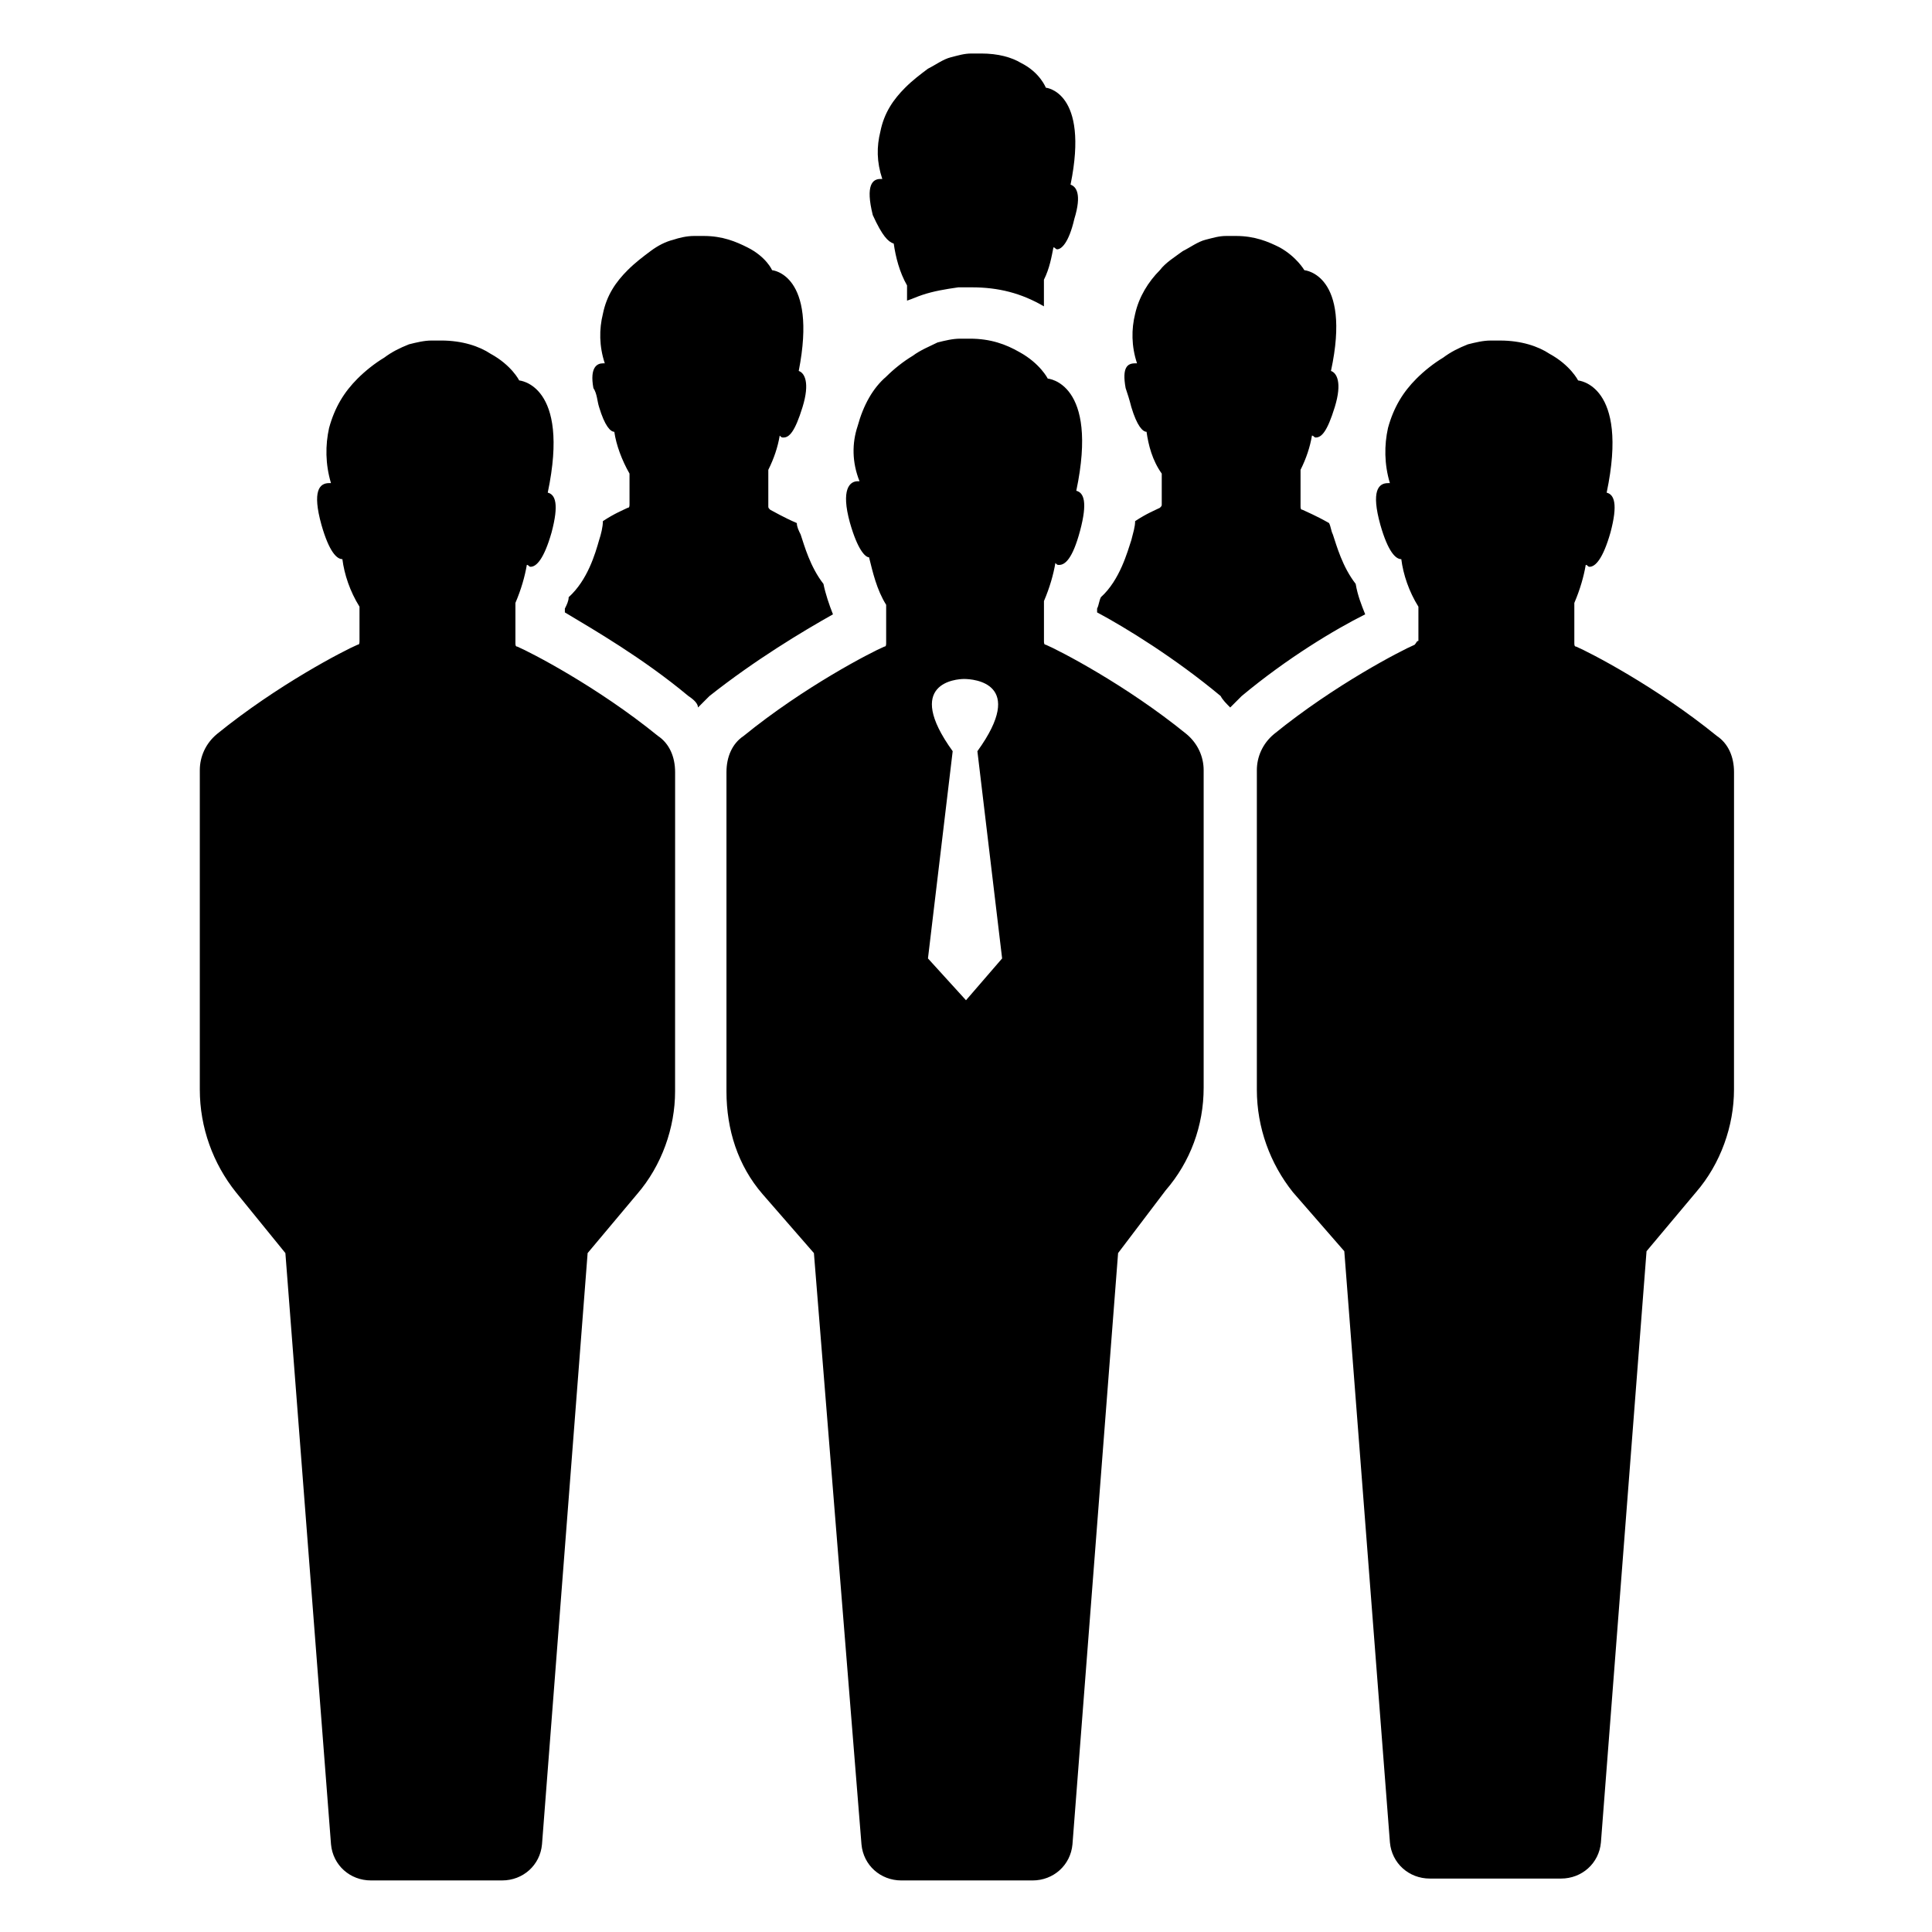
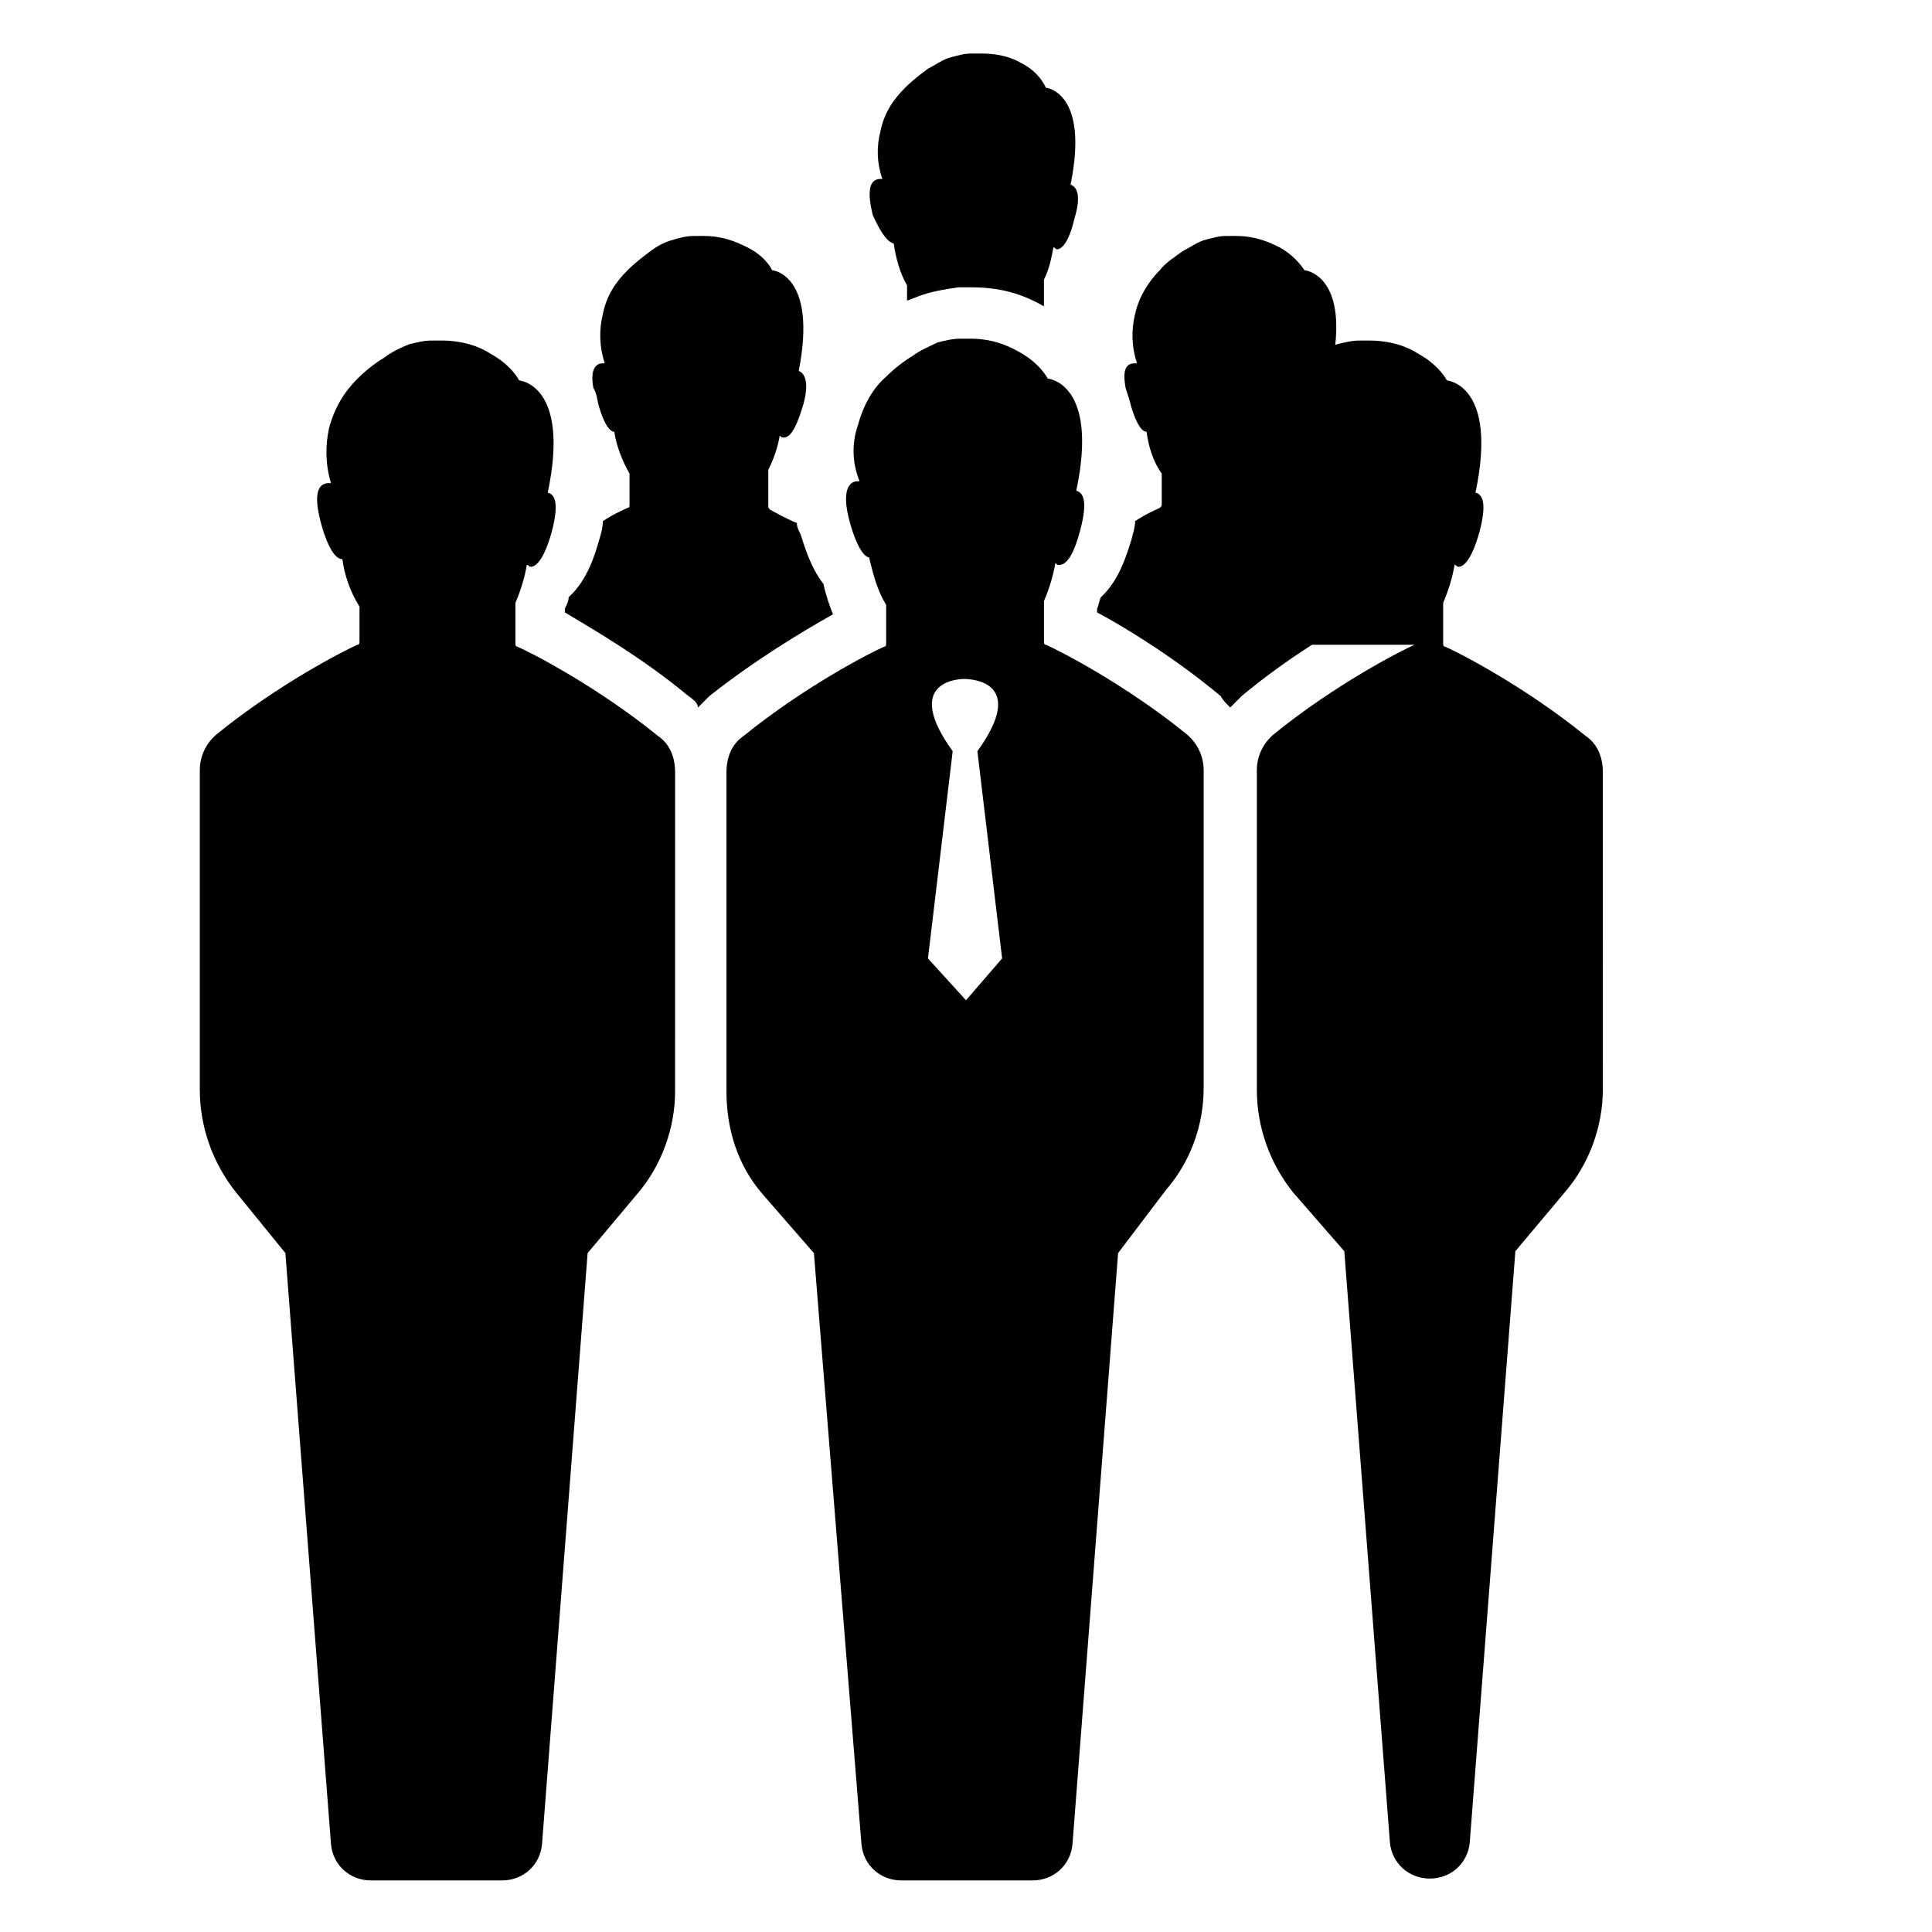
<svg xmlns="http://www.w3.org/2000/svg" fill="#000000" width="800px" height="800px" version="1.1" viewBox="144 144 512 512">
-   <path d="m326.44 328.46c-12.09-10.078-25.191-17.633-32.746-22.168v-1.008c0.504-1.008 1.008-2.016 1.008-3.023 5.039-4.535 7.055-11.586 8.062-15.113 0.504-1.512 1.008-3.527 1.008-5.039 3.023-2.016 5.543-3.023 6.551-3.527 0.504 0 0.504-0.504 0.504-1.008v-8.062c-2.016-3.527-3.527-7.559-4.031-11.082-1.008 0-2.519-1.512-4.031-6.551-0.504-1.512-0.504-3.527-1.512-5.039-1.008-5.543 1.008-6.551 2.519-6.551h0.504c-1.512-4.535-1.512-9.07-0.504-13.098 1.008-5.039 3.527-8.566 6.551-11.586 2.016-2.016 4.031-3.527 6.047-5.039s4.031-2.519 6.047-3.023c1.512-0.504 3.527-1.008 5.543-1.008h2.519c5.039 0 8.566 1.512 11.586 3.023 5.039 2.519 6.551 6.047 6.551 6.047s12.09 1.008 7.055 26.703c1.512 0.504 3.023 3.023 1.008 9.574-2.016 6.551-3.527 8.062-5.039 8.062-0.504 0-0.504 0-1.008-0.504-0.504 3.023-1.512 6.047-3.023 9.07v9.574c0 0.504 0 0.504 0.504 1.008 1.008 0.504 3.527 2.016 7.055 3.527 0 1.008 0.504 2.016 1.008 3.023 1.008 3.023 2.519 8.566 6.047 13.098 0.504 2.519 1.512 5.543 2.519 8.062-8.062 4.535-20.656 12.09-32.746 21.664-1.008 1.008-2.016 2.016-3.023 3.023-0.012-1.016-1.02-2.023-2.531-3.031zm-106.81 147.62 12.09 156.68c0.504 5.543 5.039 9.574 10.578 9.574h34.762c5.543 0 10.078-4.031 10.578-9.574l12.09-156.68 13.098-15.617c6.551-7.559 10.078-17.633 10.078-27.207l0.008-67.008v-17.633c0-4.031-1.512-7.559-4.535-9.574-16.121-13.098-33.754-22.168-37.281-23.68-0.504 0-0.504-0.504-0.504-1.008v-10.578c1.512-3.527 2.519-7.055 3.023-10.078 0.504 0 0.504 0.504 1.008 0.504 1.512 0 3.527-2.016 5.543-9.07 2.016-7.559 1.008-10.078-1.008-10.578 6.047-28.719-7.559-29.727-7.559-29.727s-2.016-4.031-7.559-7.055c-3.023-2.016-7.559-3.527-13.098-3.527h-2.519c-2.016 0-4.031 0.504-6.047 1.008-2.519 1.008-4.535 2.016-6.551 3.527-2.519 1.512-5.039 3.527-7.055 5.543-3.527 3.527-6.047 7.559-7.559 13.098-1.008 4.535-1.008 9.574 0.504 14.609h-0.504c-2.519 0-4.535 2.016-2.016 11.082 2.016 7.055 4.031 9.07 5.543 9.07 0.504 4.031 2.016 8.566 4.535 12.594v9.07c0 0.504 0 1.008-0.504 1.008-3.527 1.512-21.16 10.578-37.281 23.68-3.023 2.519-4.535 6.047-4.535 9.574v84.641c0 10.078 3.527 19.648 9.574 27.207zm161.22-267.52c0.504 3.527 1.512 7.559 3.527 11.082l-0.004 4.031c1.512-0.504 2.519-1.008 4.031-1.512 3.023-1.008 6.047-1.512 9.574-2.016h3.527c7.055 0 13.098 1.512 19.145 5.039v-7.055c1.512-3.023 2.016-6.047 2.519-8.566 0.504 0 0.504 0.504 1.008 0.504 1.008 0 3.023-1.512 4.535-8.062 2.016-6.551 0.504-8.566-1.008-9.07 5.039-24.688-6.551-25.695-6.551-25.695 0 0.008-1.512-4.023-6.551-6.543-2.519-1.512-6.047-2.516-10.582-2.516h-2.519c-2.016 0-3.527 0.504-5.543 1.008-2.016 0.504-4.031 2.016-6.047 3.023-2.016 1.512-4.031 3.023-6.047 5.039-3.023 3.023-5.543 6.551-6.551 11.586-1.008 4.031-1.008 8.062 0.504 12.594h-0.504c-2.016 0-4.031 1.512-2.016 9.574 2.527 5.539 4.039 7.051 5.551 7.555zm89.172 122.93c1.008-1.008 2.016-2.016 3.023-3.023 12.09-10.078 24.688-17.633 32.746-21.664-1.008-2.519-2.016-5.039-2.519-8.062-3.527-4.535-5.039-10.078-6.047-13.098-0.504-1.008-0.504-2.016-1.008-3.023-3.527-2.016-6.047-3.023-7.055-3.527-0.504 0-0.504-0.504-0.504-1.008v-9.574c1.512-3.023 2.519-6.047 3.023-9.07 0.504 0 0.504 0.504 1.008 0.504 1.512 0 3.023-1.512 5.039-8.062 2.016-6.551 0.504-9.07-1.008-9.574 5.543-25.695-7.055-26.703-7.055-26.703s-2.016-3.527-6.551-6.047c-3.023-1.512-6.551-3.023-11.586-3.023h-2.519c-2.016 0-3.527 0.504-5.543 1.008s-4.031 2.016-6.047 3.023c-2.016 1.512-4.535 3.023-6.047 5.039-3.023 3.023-5.543 7.055-6.551 11.586-1.008 4.031-1.008 8.566 0.504 13.098h-0.504c-2.016 0-3.527 1.008-2.519 6.551 0.504 1.512 1.008 3.023 1.512 5.039 1.512 5.039 3.023 6.551 4.031 6.551 0.504 3.527 1.512 7.559 4.031 11.082v8.062c0 0.504 0 0.504-0.504 1.008-1.008 0.504-3.527 1.512-6.551 3.527 0 1.512-0.504 3.023-1.008 5.039-1.008 3.023-3.023 10.578-8.062 15.113-0.504 1.008-0.504 2.016-1.008 3.023v1.008c7.559 4.031 20.656 12.09 32.746 22.168 0.516 1.016 1.523 2.023 2.531 3.031zm48.871-16.625c-3.527 1.512-21.16 10.578-37.281 23.68-3.023 2.519-4.535 6.047-4.535 9.574v84.641c0 10.078 3.527 19.648 9.574 27.207l13.602 15.617 12.09 156.68c0.504 5.543 5.039 9.574 10.578 9.574h34.762c5.543 0 10.078-4.031 10.578-9.574l12.09-156.68 13.098-15.617c6.551-7.559 10.078-17.633 10.078-27.207l0.008-66.508v-17.633c0-4.031-1.512-7.559-4.535-9.574-16.121-13.098-33.754-22.168-37.281-23.68-0.504 0-0.504-0.504-0.504-1.008v-10.578c1.512-3.527 2.519-7.055 3.023-10.078 0.504 0 0.504 0.504 1.008 0.504 1.512 0 3.527-2.016 5.543-9.07 2.016-7.559 1.008-10.078-1.008-10.578 6.047-28.719-7.559-29.727-7.559-29.727s-2.016-4.031-7.559-7.055c-3.023-2.016-7.559-3.527-13.098-3.527h-2.519c-2.016 0-4.031 0.504-6.047 1.008-2.519 1.008-4.535 2.016-6.551 3.527-2.519 1.512-5.039 3.527-7.055 5.543-3.527 3.527-6.047 7.559-7.559 13.098-1.008 4.535-1.008 9.574 0.504 14.609h-0.504c-2.519 0-4.535 2.016-2.016 11.082 2.016 7.055 4.031 9.07 5.543 9.07 0.504 4.031 2.016 8.566 4.535 12.594v9.07c-0.5 0.008-0.5 0.512-1.004 1.016zm-149.63-32.246c-2.519-9.07 0-11.082 2.016-11.082h0.504c-2.016-5.039-2.016-10.078-0.504-14.609 1.512-5.543 4.031-10.078 7.559-13.098 2.016-2.016 4.535-4.031 7.055-5.543 2.016-1.512 4.535-2.519 6.551-3.527 2.016-0.504 4.031-1.008 6.047-1.008h2.519c5.543 0 9.574 1.512 13.098 3.527 5.543 3.023 7.559 7.055 7.559 7.055s13.602 1.008 7.559 29.727c2.016 0.504 3.023 3.023 1.008 10.578-2.016 7.559-4.031 9.07-5.543 9.07-0.504 0-0.504 0-1.008-0.504-0.504 3.023-1.512 6.551-3.023 10.078v10.578c0 0.504 0 1.008 0.504 1.008 3.527 1.512 21.16 10.578 37.281 23.68 3.023 2.519 4.535 6.047 4.535 9.574v84.137c0 10.078-3.527 19.648-10.078 27.207l-12.598 16.617-12.09 156.68c-0.504 5.543-5.039 9.574-10.578 9.574h-34.762c-5.543 0-10.078-4.031-10.578-9.574l-12.602-156.68-13.602-15.617c-6.551-7.559-9.574-17.129-9.574-27.207v-84.641c0-4.031 1.512-7.559 4.535-9.574 16.121-13.098 33.754-22.168 37.281-23.68 0.504 0 0.504-0.504 0.504-1.008v-10.074c-2.519-4.031-3.527-8.566-4.535-12.594-1.008 0-3.023-2.016-5.039-9.07zm27.207 60.457-6.551 54.918 10.078 11.082 9.574-11.082-6.551-54.914c13.098-18.137-1.008-19.145-3.527-19.145-2.016-0.004-16.125 1.004-3.023 19.141z" />
+   <path d="m326.44 328.46c-12.09-10.078-25.191-17.633-32.746-22.168v-1.008c0.504-1.008 1.008-2.016 1.008-3.023 5.039-4.535 7.055-11.586 8.062-15.113 0.504-1.512 1.008-3.527 1.008-5.039 3.023-2.016 5.543-3.023 6.551-3.527 0.504 0 0.504-0.504 0.504-1.008v-8.062c-2.016-3.527-3.527-7.559-4.031-11.082-1.008 0-2.519-1.512-4.031-6.551-0.504-1.512-0.504-3.527-1.512-5.039-1.008-5.543 1.008-6.551 2.519-6.551h0.504c-1.512-4.535-1.512-9.07-0.504-13.098 1.008-5.039 3.527-8.566 6.551-11.586 2.016-2.016 4.031-3.527 6.047-5.039s4.031-2.519 6.047-3.023c1.512-0.504 3.527-1.008 5.543-1.008h2.519c5.039 0 8.566 1.512 11.586 3.023 5.039 2.519 6.551 6.047 6.551 6.047s12.09 1.008 7.055 26.703c1.512 0.504 3.023 3.023 1.008 9.574-2.016 6.551-3.527 8.062-5.039 8.062-0.504 0-0.504 0-1.008-0.504-0.504 3.023-1.512 6.047-3.023 9.07v9.574c0 0.504 0 0.504 0.504 1.008 1.008 0.504 3.527 2.016 7.055 3.527 0 1.008 0.504 2.016 1.008 3.023 1.008 3.023 2.519 8.566 6.047 13.098 0.504 2.519 1.512 5.543 2.519 8.062-8.062 4.535-20.656 12.09-32.746 21.664-1.008 1.008-2.016 2.016-3.023 3.023-0.012-1.016-1.02-2.023-2.531-3.031zm-106.81 147.62 12.09 156.68c0.504 5.543 5.039 9.574 10.578 9.574h34.762c5.543 0 10.078-4.031 10.578-9.574l12.09-156.68 13.098-15.617c6.551-7.559 10.078-17.633 10.078-27.207l0.008-67.008v-17.633c0-4.031-1.512-7.559-4.535-9.574-16.121-13.098-33.754-22.168-37.281-23.68-0.504 0-0.504-0.504-0.504-1.008v-10.578c1.512-3.527 2.519-7.055 3.023-10.078 0.504 0 0.504 0.504 1.008 0.504 1.512 0 3.527-2.016 5.543-9.07 2.016-7.559 1.008-10.078-1.008-10.578 6.047-28.719-7.559-29.727-7.559-29.727s-2.016-4.031-7.559-7.055c-3.023-2.016-7.559-3.527-13.098-3.527h-2.519c-2.016 0-4.031 0.504-6.047 1.008-2.519 1.008-4.535 2.016-6.551 3.527-2.519 1.512-5.039 3.527-7.055 5.543-3.527 3.527-6.047 7.559-7.559 13.098-1.008 4.535-1.008 9.574 0.504 14.609h-0.504c-2.519 0-4.535 2.016-2.016 11.082 2.016 7.055 4.031 9.07 5.543 9.07 0.504 4.031 2.016 8.566 4.535 12.594v9.07c0 0.504 0 1.008-0.504 1.008-3.527 1.512-21.16 10.578-37.281 23.68-3.023 2.519-4.535 6.047-4.535 9.574v84.641c0 10.078 3.527 19.648 9.574 27.207zm161.22-267.52c0.504 3.527 1.512 7.559 3.527 11.082l-0.004 4.031c1.512-0.504 2.519-1.008 4.031-1.512 3.023-1.008 6.047-1.512 9.574-2.016h3.527c7.055 0 13.098 1.512 19.145 5.039v-7.055c1.512-3.023 2.016-6.047 2.519-8.566 0.504 0 0.504 0.504 1.008 0.504 1.008 0 3.023-1.512 4.535-8.062 2.016-6.551 0.504-8.566-1.008-9.07 5.039-24.688-6.551-25.695-6.551-25.695 0 0.008-1.512-4.023-6.551-6.543-2.519-1.512-6.047-2.516-10.582-2.516h-2.519c-2.016 0-3.527 0.504-5.543 1.008-2.016 0.504-4.031 2.016-6.047 3.023-2.016 1.512-4.031 3.023-6.047 5.039-3.023 3.023-5.543 6.551-6.551 11.586-1.008 4.031-1.008 8.062 0.504 12.594h-0.504c-2.016 0-4.031 1.512-2.016 9.574 2.527 5.539 4.039 7.051 5.551 7.555zm89.172 122.93c1.008-1.008 2.016-2.016 3.023-3.023 12.09-10.078 24.688-17.633 32.746-21.664-1.008-2.519-2.016-5.039-2.519-8.062-3.527-4.535-5.039-10.078-6.047-13.098-0.504-1.008-0.504-2.016-1.008-3.023-3.527-2.016-6.047-3.023-7.055-3.527-0.504 0-0.504-0.504-0.504-1.008v-9.574c1.512-3.023 2.519-6.047 3.023-9.07 0.504 0 0.504 0.504 1.008 0.504 1.512 0 3.023-1.512 5.039-8.062 2.016-6.551 0.504-9.07-1.008-9.574 5.543-25.695-7.055-26.703-7.055-26.703s-2.016-3.527-6.551-6.047c-3.023-1.512-6.551-3.023-11.586-3.023h-2.519c-2.016 0-3.527 0.504-5.543 1.008s-4.031 2.016-6.047 3.023c-2.016 1.512-4.535 3.023-6.047 5.039-3.023 3.023-5.543 7.055-6.551 11.586-1.008 4.031-1.008 8.566 0.504 13.098h-0.504c-2.016 0-3.527 1.008-2.519 6.551 0.504 1.512 1.008 3.023 1.512 5.039 1.512 5.039 3.023 6.551 4.031 6.551 0.504 3.527 1.512 7.559 4.031 11.082v8.062c0 0.504 0 0.504-0.504 1.008-1.008 0.504-3.527 1.512-6.551 3.527 0 1.512-0.504 3.023-1.008 5.039-1.008 3.023-3.023 10.578-8.062 15.113-0.504 1.008-0.504 2.016-1.008 3.023v1.008c7.559 4.031 20.656 12.09 32.746 22.168 0.516 1.016 1.523 2.023 2.531 3.031zm48.871-16.625c-3.527 1.512-21.16 10.578-37.281 23.68-3.023 2.519-4.535 6.047-4.535 9.574v84.641c0 10.078 3.527 19.648 9.574 27.207l13.602 15.617 12.09 156.68c0.504 5.543 5.039 9.574 10.578 9.574c5.543 0 10.078-4.031 10.578-9.574l12.09-156.68 13.098-15.617c6.551-7.559 10.078-17.633 10.078-27.207l0.008-66.508v-17.633c0-4.031-1.512-7.559-4.535-9.574-16.121-13.098-33.754-22.168-37.281-23.68-0.504 0-0.504-0.504-0.504-1.008v-10.578c1.512-3.527 2.519-7.055 3.023-10.078 0.504 0 0.504 0.504 1.008 0.504 1.512 0 3.527-2.016 5.543-9.07 2.016-7.559 1.008-10.078-1.008-10.578 6.047-28.719-7.559-29.727-7.559-29.727s-2.016-4.031-7.559-7.055c-3.023-2.016-7.559-3.527-13.098-3.527h-2.519c-2.016 0-4.031 0.504-6.047 1.008-2.519 1.008-4.535 2.016-6.551 3.527-2.519 1.512-5.039 3.527-7.055 5.543-3.527 3.527-6.047 7.559-7.559 13.098-1.008 4.535-1.008 9.574 0.504 14.609h-0.504c-2.519 0-4.535 2.016-2.016 11.082 2.016 7.055 4.031 9.07 5.543 9.07 0.504 4.031 2.016 8.566 4.535 12.594v9.07c-0.5 0.008-0.5 0.512-1.004 1.016zm-149.63-32.246c-2.519-9.07 0-11.082 2.016-11.082h0.504c-2.016-5.039-2.016-10.078-0.504-14.609 1.512-5.543 4.031-10.078 7.559-13.098 2.016-2.016 4.535-4.031 7.055-5.543 2.016-1.512 4.535-2.519 6.551-3.527 2.016-0.504 4.031-1.008 6.047-1.008h2.519c5.543 0 9.574 1.512 13.098 3.527 5.543 3.023 7.559 7.055 7.559 7.055s13.602 1.008 7.559 29.727c2.016 0.504 3.023 3.023 1.008 10.578-2.016 7.559-4.031 9.07-5.543 9.07-0.504 0-0.504 0-1.008-0.504-0.504 3.023-1.512 6.551-3.023 10.078v10.578c0 0.504 0 1.008 0.504 1.008 3.527 1.512 21.16 10.578 37.281 23.68 3.023 2.519 4.535 6.047 4.535 9.574v84.137c0 10.078-3.527 19.648-10.078 27.207l-12.598 16.617-12.09 156.68c-0.504 5.543-5.039 9.574-10.578 9.574h-34.762c-5.543 0-10.078-4.031-10.578-9.574l-12.602-156.68-13.602-15.617c-6.551-7.559-9.574-17.129-9.574-27.207v-84.641c0-4.031 1.512-7.559 4.535-9.574 16.121-13.098 33.754-22.168 37.281-23.68 0.504 0 0.504-0.504 0.504-1.008v-10.074c-2.519-4.031-3.527-8.566-4.535-12.594-1.008 0-3.023-2.016-5.039-9.07zm27.207 60.457-6.551 54.918 10.078 11.082 9.574-11.082-6.551-54.914c13.098-18.137-1.008-19.145-3.527-19.145-2.016-0.004-16.125 1.004-3.023 19.141z" />
</svg>